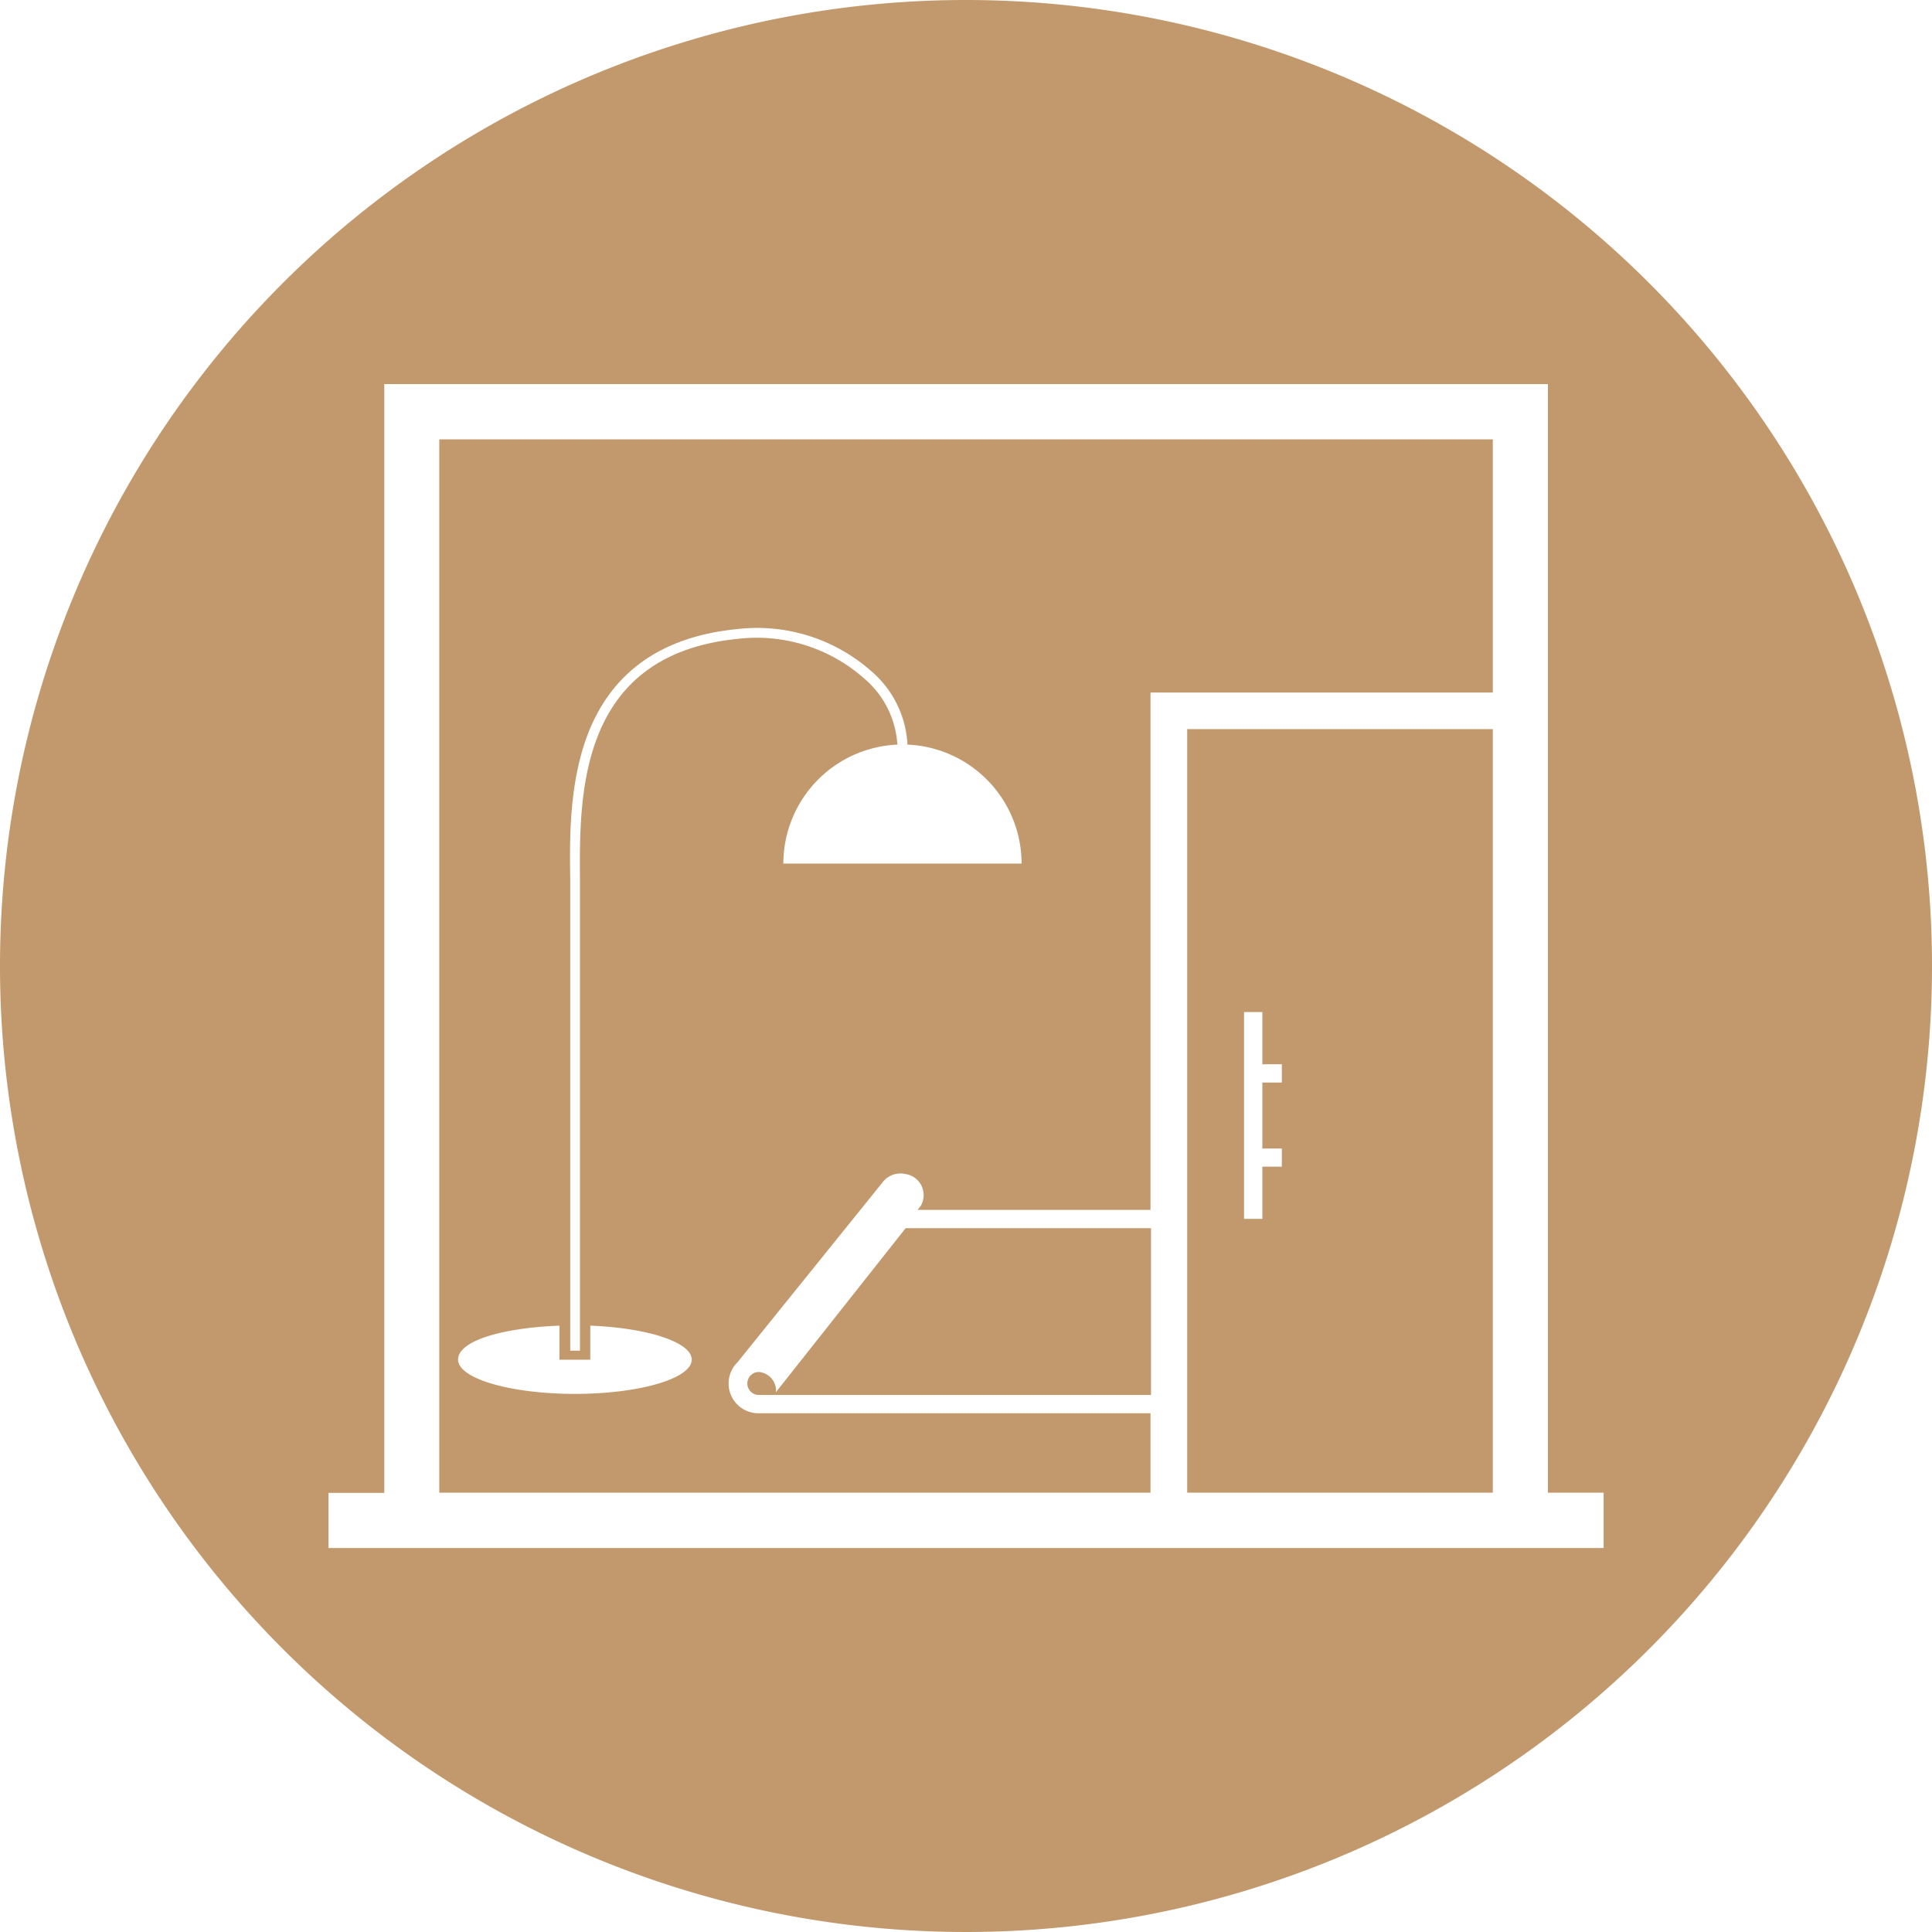
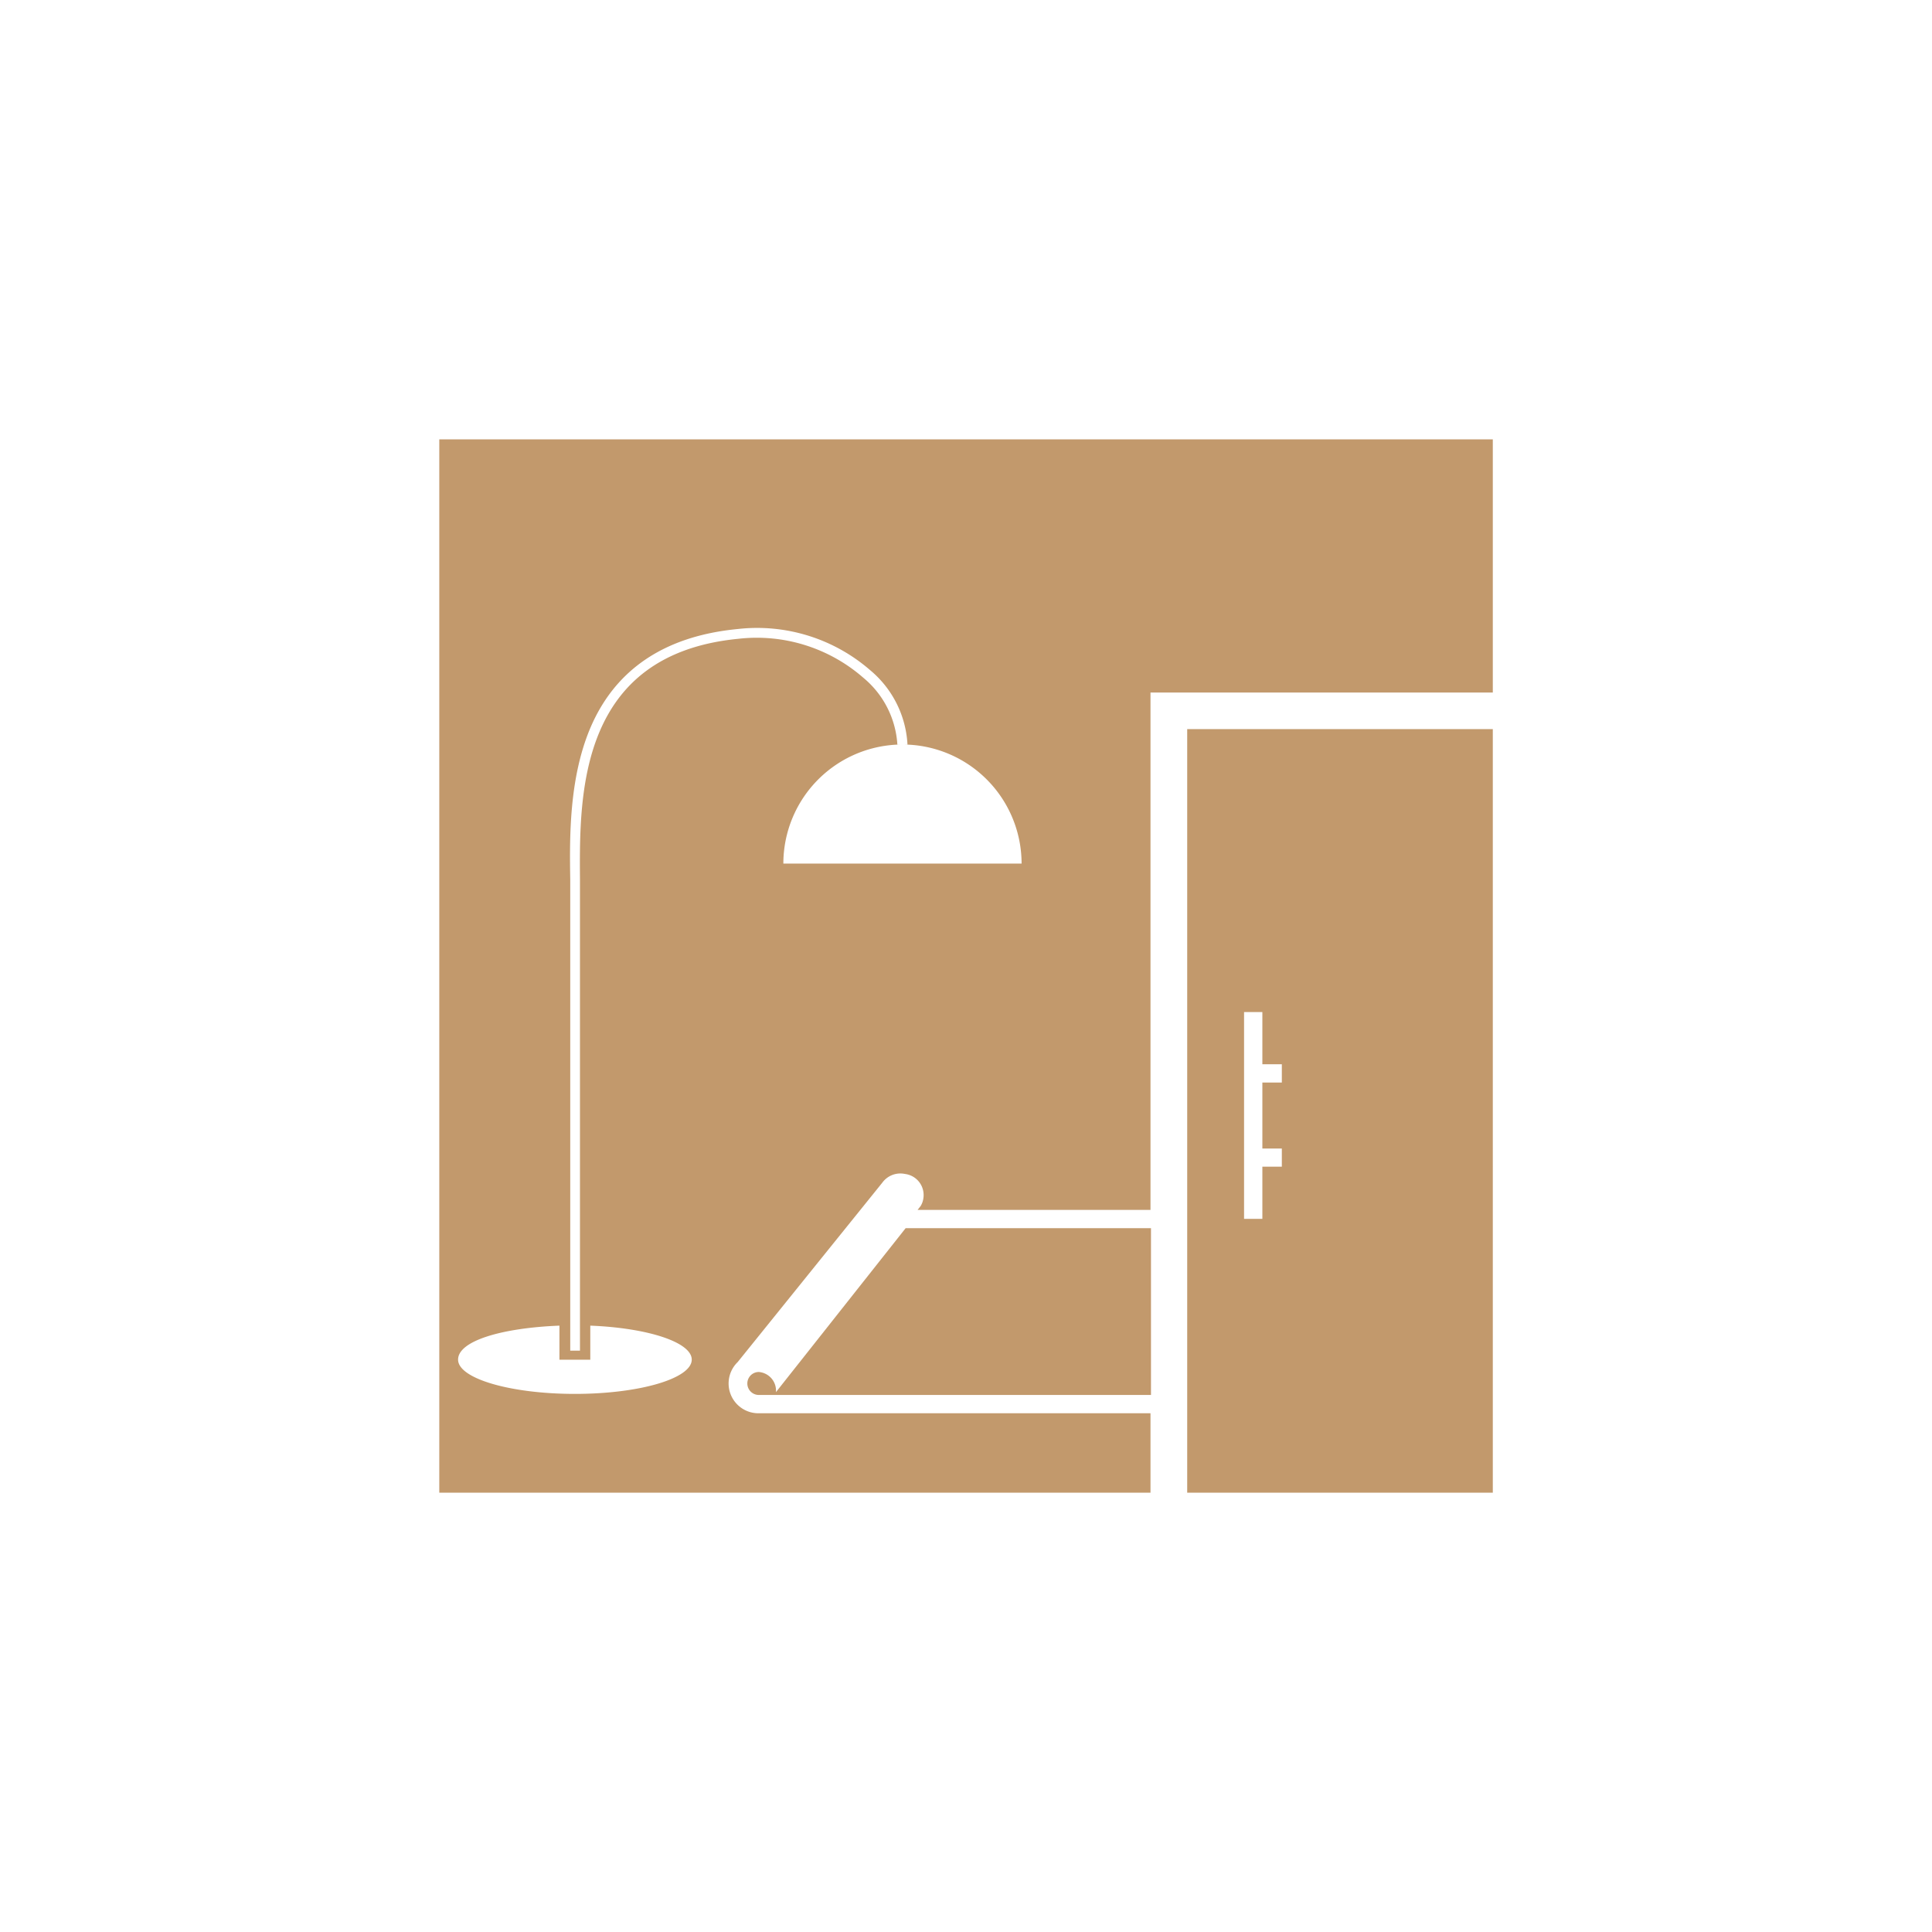
<svg xmlns="http://www.w3.org/2000/svg" id="图层_1" data-name="图层 1" viewBox="0 0 198.44 198.44">
  <defs>
    <style>.cls-1{fill:#c2996c;}</style>
  </defs>
  <path class="cls-1" d="M136.1,167.49h31.39V89.06H136.1Zm5.84-49.37h1.88v5.36h2v1.88h-2v6.78h2V134h-2v5.36h-1.88Z" transform="translate(-14.16 -14.17)" />
  <path class="cls-1" d="M59.28,167.49h73.05v-8.16H92.05a3.06,3.06,0,0,1-2.12-5.26l14.85-18.42a2.29,2.29,0,0,1,2.33-.9,2.18,2.18,0,0,1,1.9,2.44,2.09,2.09,0,0,1-.28.84l-.32.41h23.92V85.3h35.16v-26H59.28ZM74.74,89.07c2.54-6.1,7.64-9.56,15.18-10.29A17.7,17.7,0,0,1,103.53,83a10.67,10.67,0,0,1,3.84,7.64h-.52a12.24,12.24,0,0,1,12.24,12.23H94.62a12.24,12.24,0,0,1,12.23-12.23h-.52a9.67,9.67,0,0,0-3.5-6.86,16.63,16.63,0,0,0-12.81-4c-16.44,1.59-16.35,16-16.29,24.65V152.9h-1V104.47C72.66,100.13,72.62,94.18,74.74,89.07Zm-3.12,61.26v3.5h3.17v-3.5c5.88.23,10.42,1.7,10.42,3.49,0,1.94-5.37,3.52-12,3.52s-12-1.58-12-3.52S65.75,150.56,71.62,150.33Z" transform="translate(-14.16 -14.17)" />
  <path class="cls-1" d="M93.86,157.16a1.92,1.92,0,0,0-1.76-2.07h0a1.18,1.18,0,0,0,0,2.36h40.28V140.32H107.18Z" transform="translate(-14.16 -14.17)" />
-   <path class="cls-1" d="M113.39,14.17A99.22,99.22,0,1,0,212.6,113.4h0A99.23,99.23,0,0,0,113.39,14.17Zm65.48,159H47.9v-5.66h5.73V53.62H173.15V167.49h5.72Z" transform="translate(-14.16 -14.17)" />
</svg>